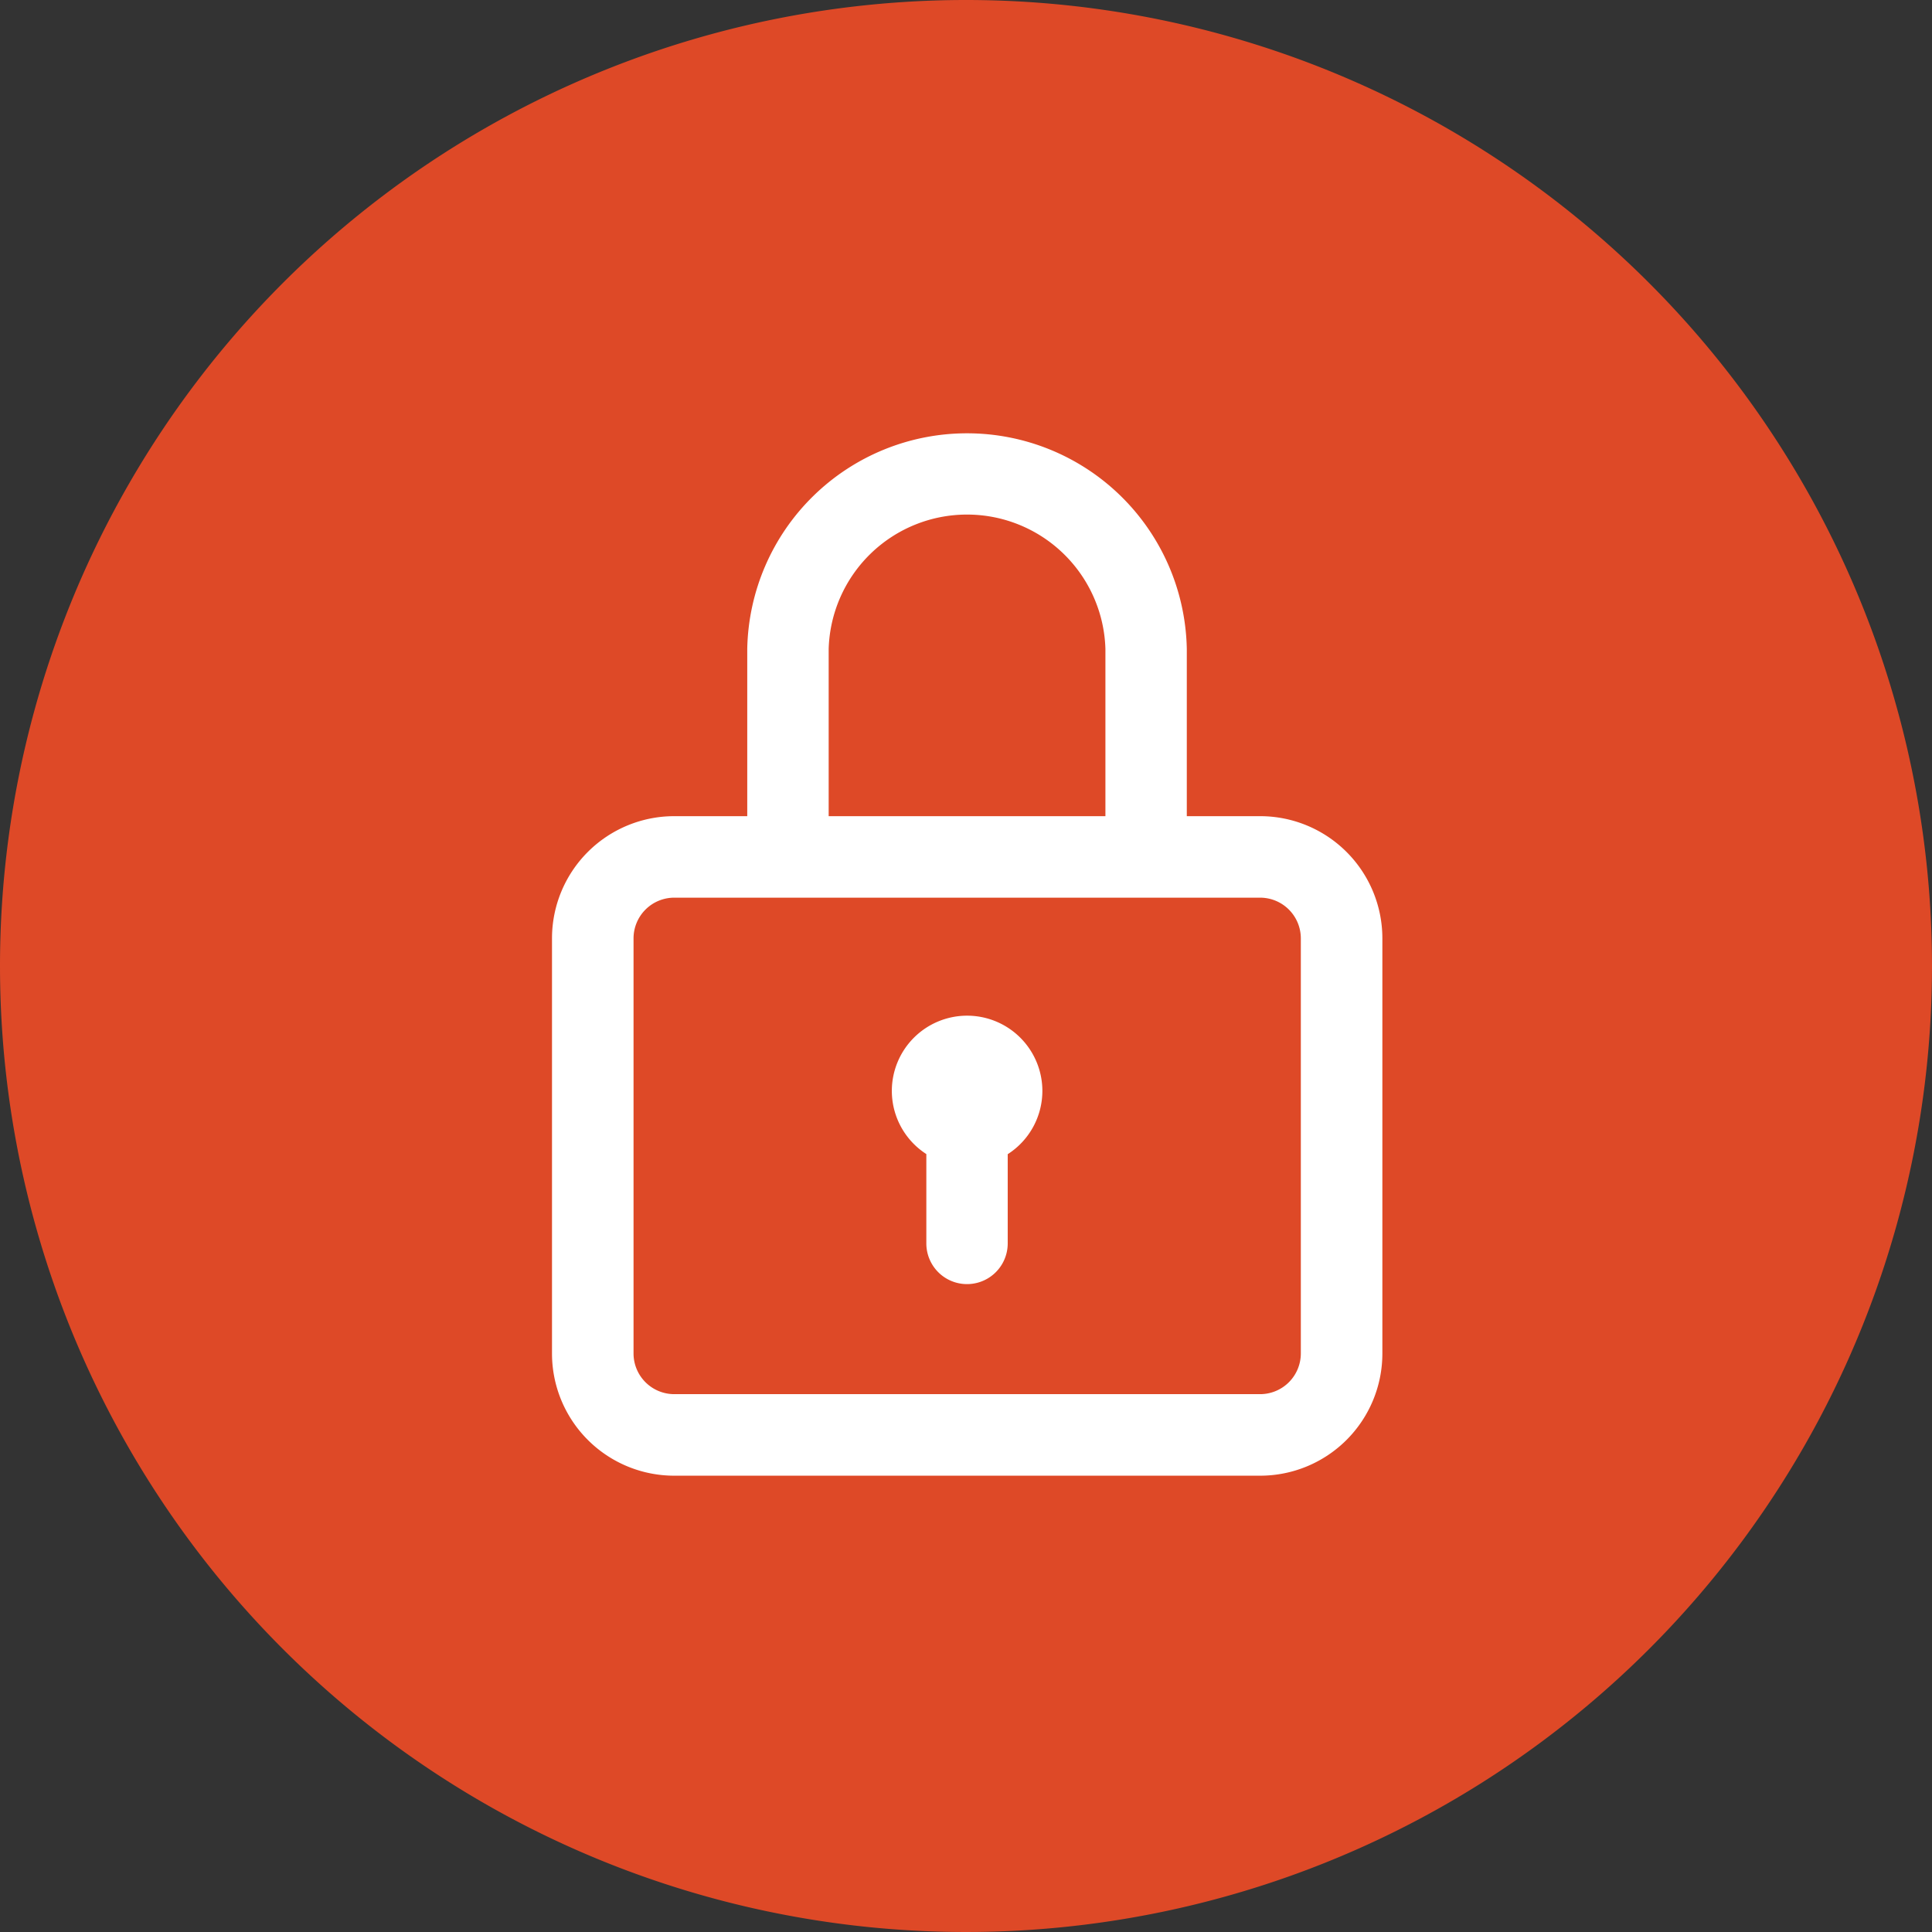
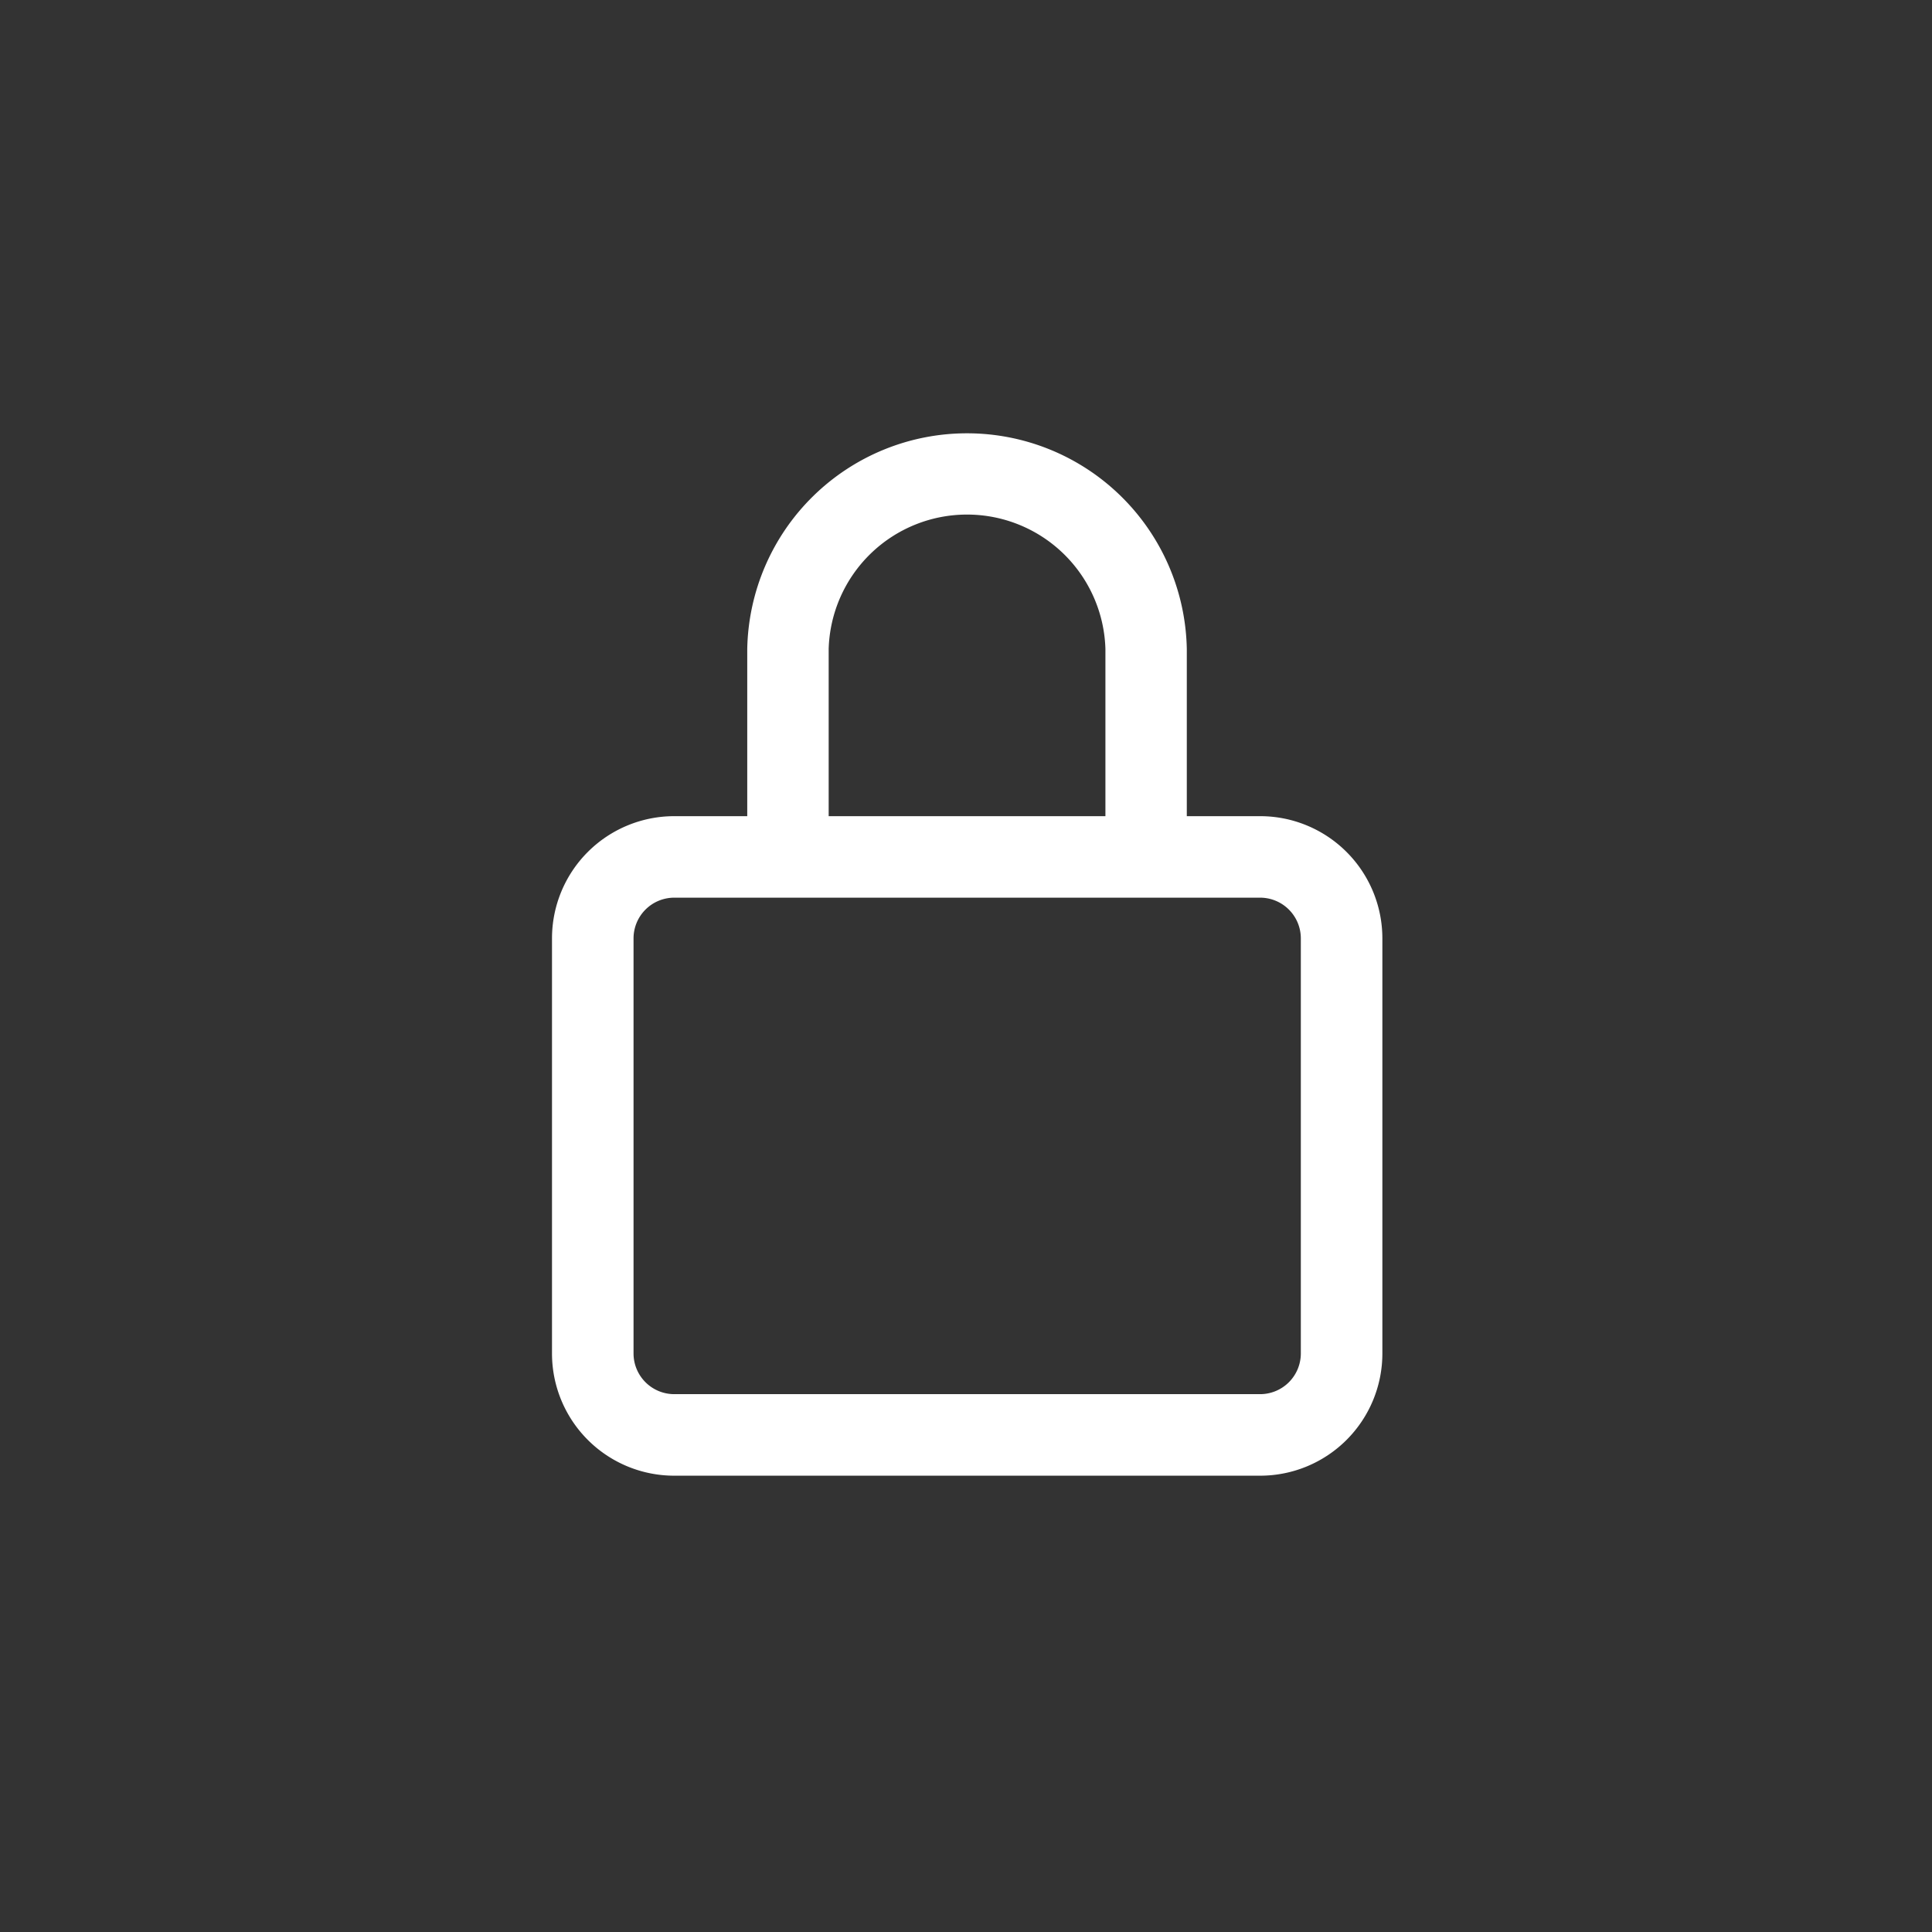
<svg xmlns="http://www.w3.org/2000/svg" width="49" height="49" viewBox="0 0 49 49">
  <rect x="0" y="0" width="49" height="49" fill="#333333" stroke="none" />
  <g id="Groupe_19975" data-name="Groupe 19975" transform="translate(-1709 -68)">
-     <path id="Tracé_31530" data-name="Tracé 31530" d="M24.5,0A24.5,24.5,0,1,1,0,24.5,24.5,24.5,0,0,1,24.5,0Z" transform="translate(1709 68)" fill="#de4927" />
+     <path id="Tracé_31530" data-name="Tracé 31530" d="M24.5,0Z" transform="translate(1709 68)" fill="#de4927" />
    <g id="Groupe_19968" data-name="Groupe 19968" transform="translate(1671 79)">
      <path id="Tracé_31528" data-name="Tracé 31528" d="M69.96,9.7H68.1V5.459a5.575,5.575,0,0,0-11.148,0V9.7H55.1A3.1,3.1,0,0,0,52,12.8V23.327a3.1,3.1,0,0,0,3.1,3.1H69.96a3.1,3.1,0,0,0,3.1-3.1V12.8A3.1,3.1,0,0,0,69.96,9.7ZM59.017,5.459a3.511,3.511,0,0,1,7.019,0V9.7H59.017V5.459ZM70.992,23.327a1.033,1.033,0,0,1-1.032,1.032H55.1a1.033,1.033,0,0,1-1.032-1.032V12.8A1.033,1.033,0,0,1,55.1,11.767H69.96A1.033,1.033,0,0,1,70.992,12.8Z" transform="translate(0 0)" fill="#fff" />
-       <path id="Tracé_31529" data-name="Tracé 31529" d="M220.91,286h0a1.909,1.909,0,0,0-1.91,1.91h0a1.907,1.907,0,0,0,.875,1.6v2.266a1.032,1.032,0,0,0,2.064,0v-2.263a1.907,1.907,0,0,0,.879-1.607h0A1.909,1.909,0,0,0,220.91,286Z" transform="translate(-158.381 -271.24)" fill="#fff" />
    </g>
  </g>
</svg>